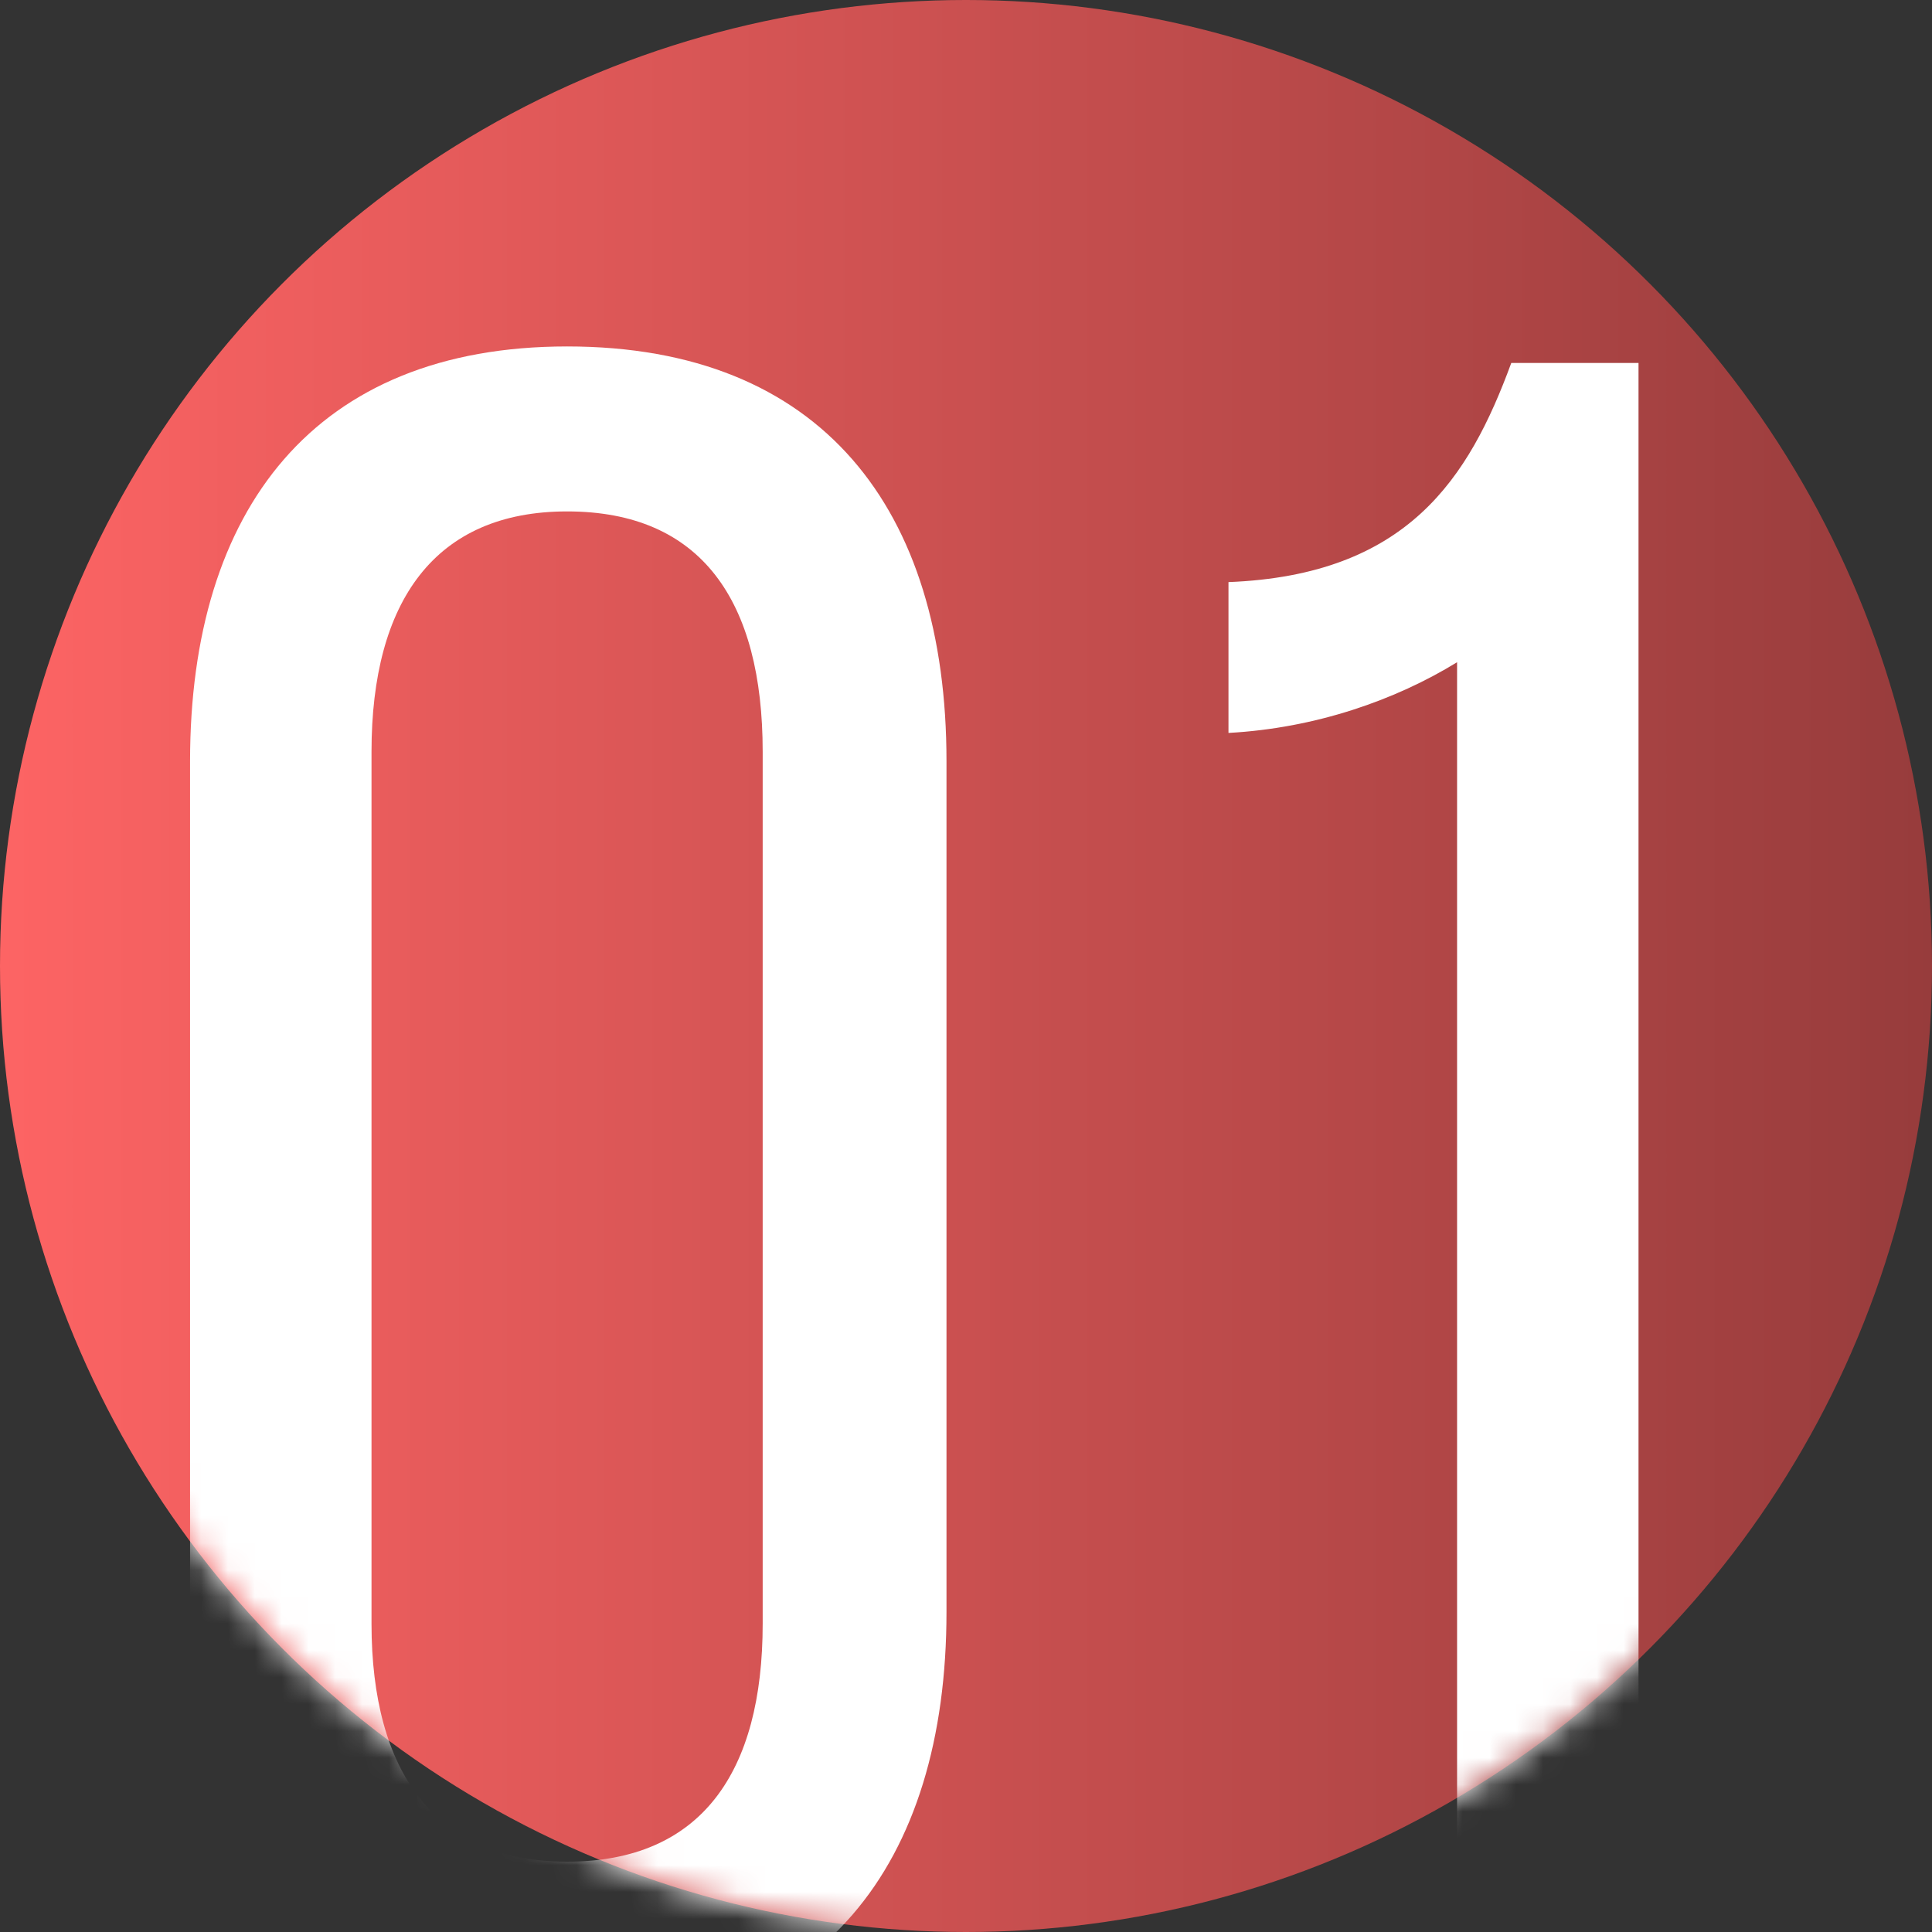
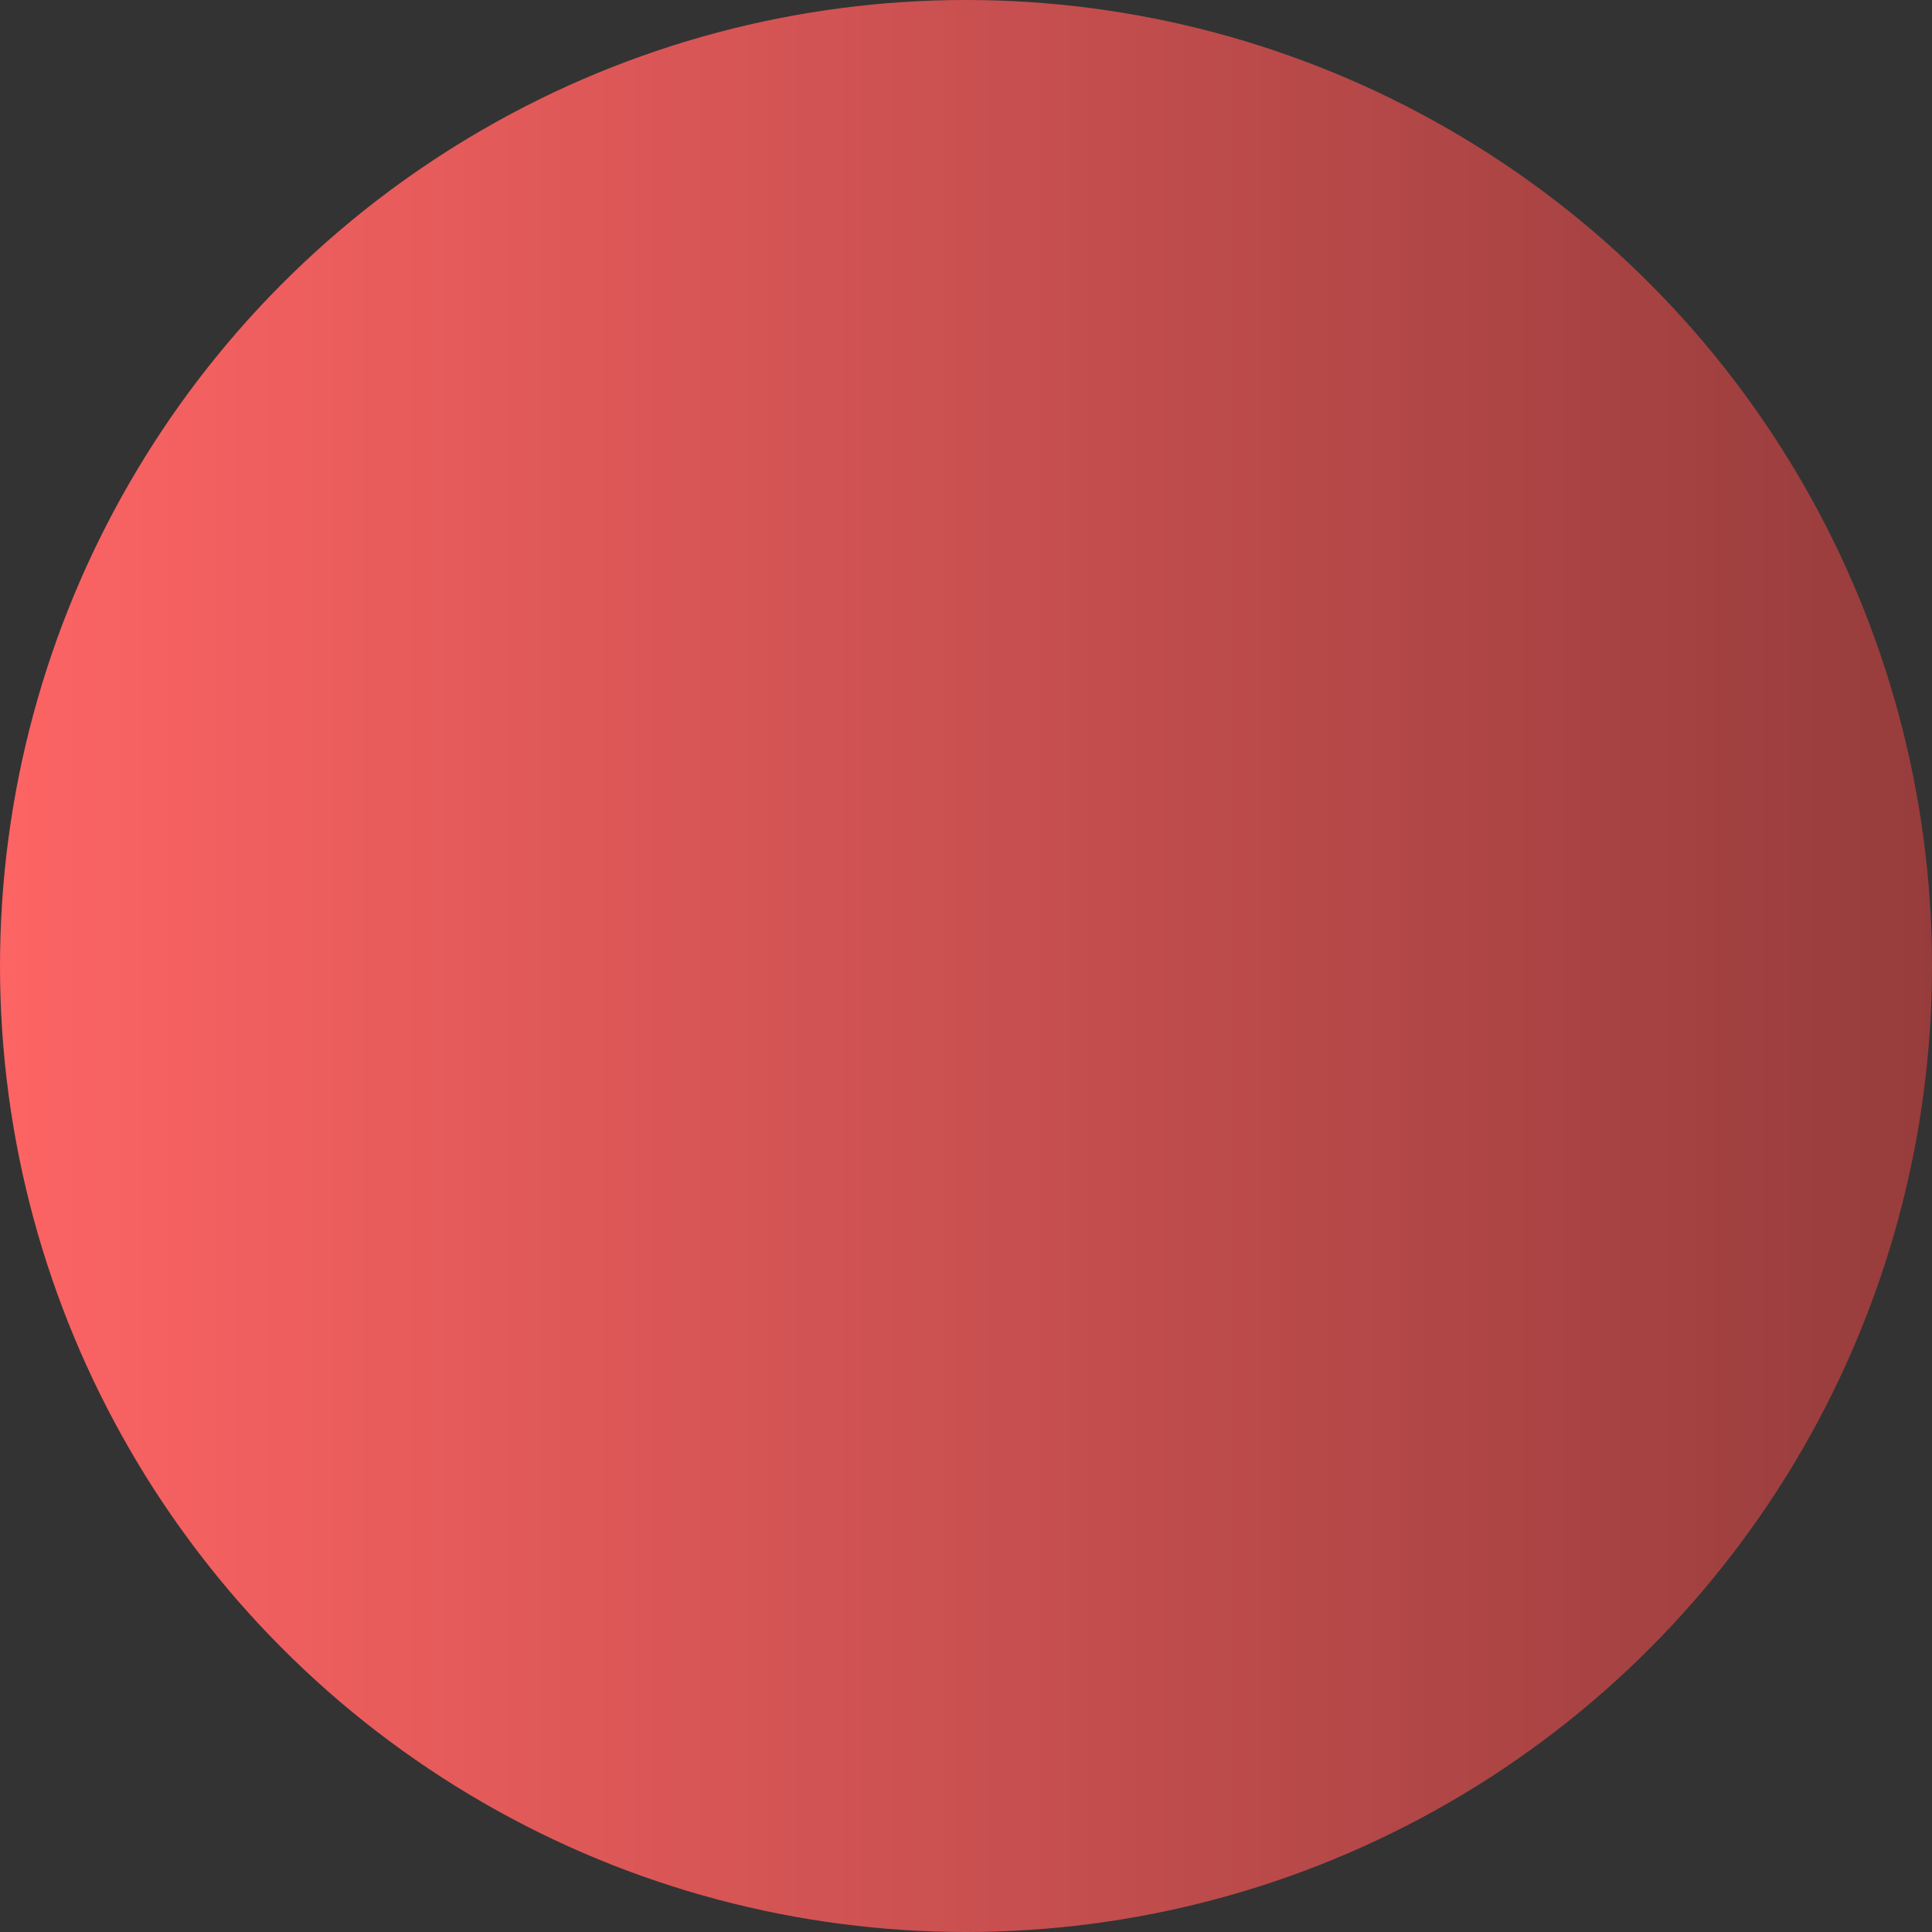
<svg xmlns="http://www.w3.org/2000/svg" width="72" height="72" viewBox="0 0 72 72" fill="none">
  <rect x="0" y="0" width="72" height="72" fill="#333333" stroke="none" />
  <circle cx="36" cy="36" r="36" fill="url(#paint0_linear_75_8)" />
  <mask id="mask0_75_8" style="mask-type:alpha" maskUnits="userSpaceOnUse" x="0" y="0" width="72" height="72">
-     <circle cx="36" cy="36" r="36" fill="url(#paint1_linear_75_8)" />
-   </mask>
+     </mask>
  <g mask="url(#mask0_75_8)">
-     <path d="M7.083 60.071V28.368C7.083 18.971 11.737 12.911 21.134 12.911C30.618 12.911 35.273 18.971 35.273 28.368V60.071C35.273 69.467 30.618 75.615 21.134 75.615C11.737 75.615 7.083 69.467 7.083 60.071ZM13.845 28.016V60.51C13.845 66.042 16.216 69.379 21.134 69.379C26.14 69.379 28.423 66.042 28.423 60.51V28.016C28.423 22.396 26.14 19.059 21.134 19.059C16.216 19.059 13.845 22.396 13.845 28.016ZM54.301 75V24.679C52.017 26.084 49.032 27.138 45.782 27.314V21.693C52.457 21.43 54.74 17.829 56.321 13.526H61.063V75H54.301Z" fill="white" />
-   </g>
+     </g>
  <defs>
    <linearGradient id="paint0_linear_75_8" x1="0" y1="36" x2="72" y2="36" gradientUnits="userSpaceOnUse">
      <stop stop-color="#FD6464" />
      <stop offset="1" stop-color="#973C3C" />
    </linearGradient>
    <linearGradient id="paint1_linear_75_8" x1="0" y1="36" x2="72" y2="36" gradientUnits="userSpaceOnUse">
      <stop stop-color="#FD6464" />
      <stop offset="1" stop-color="#973C3C" />
    </linearGradient>
  </defs>
</svg>